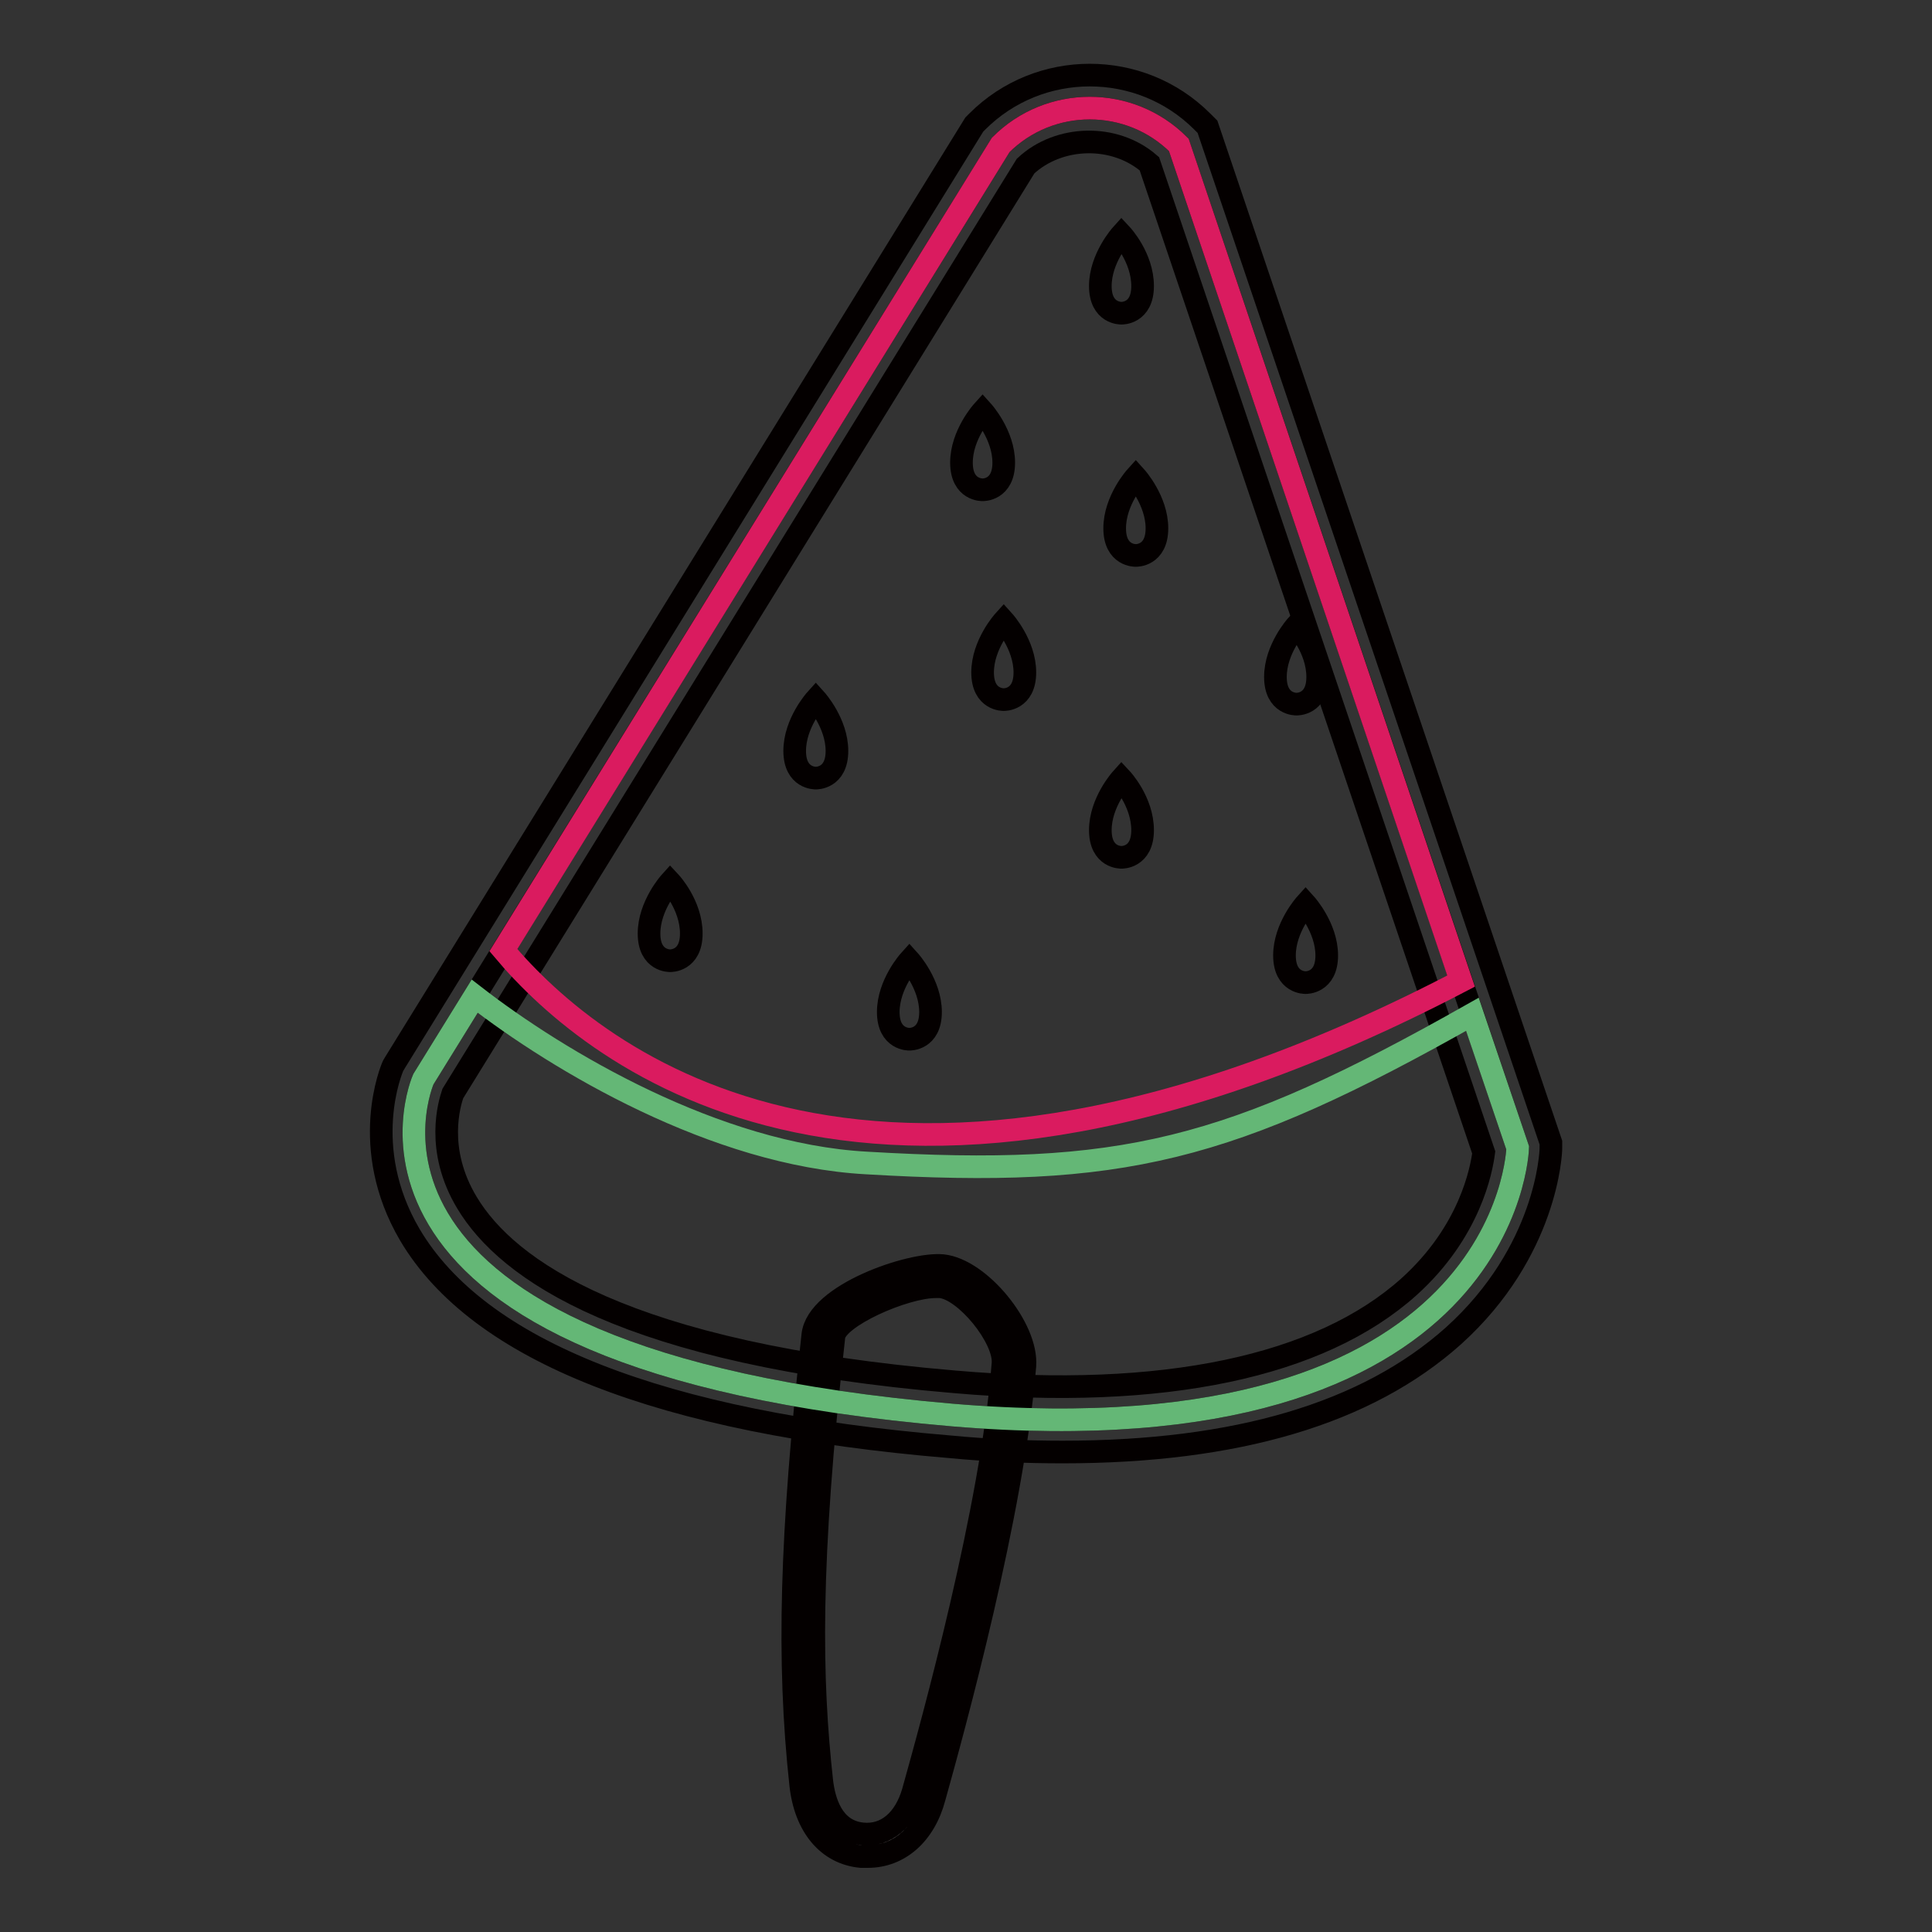
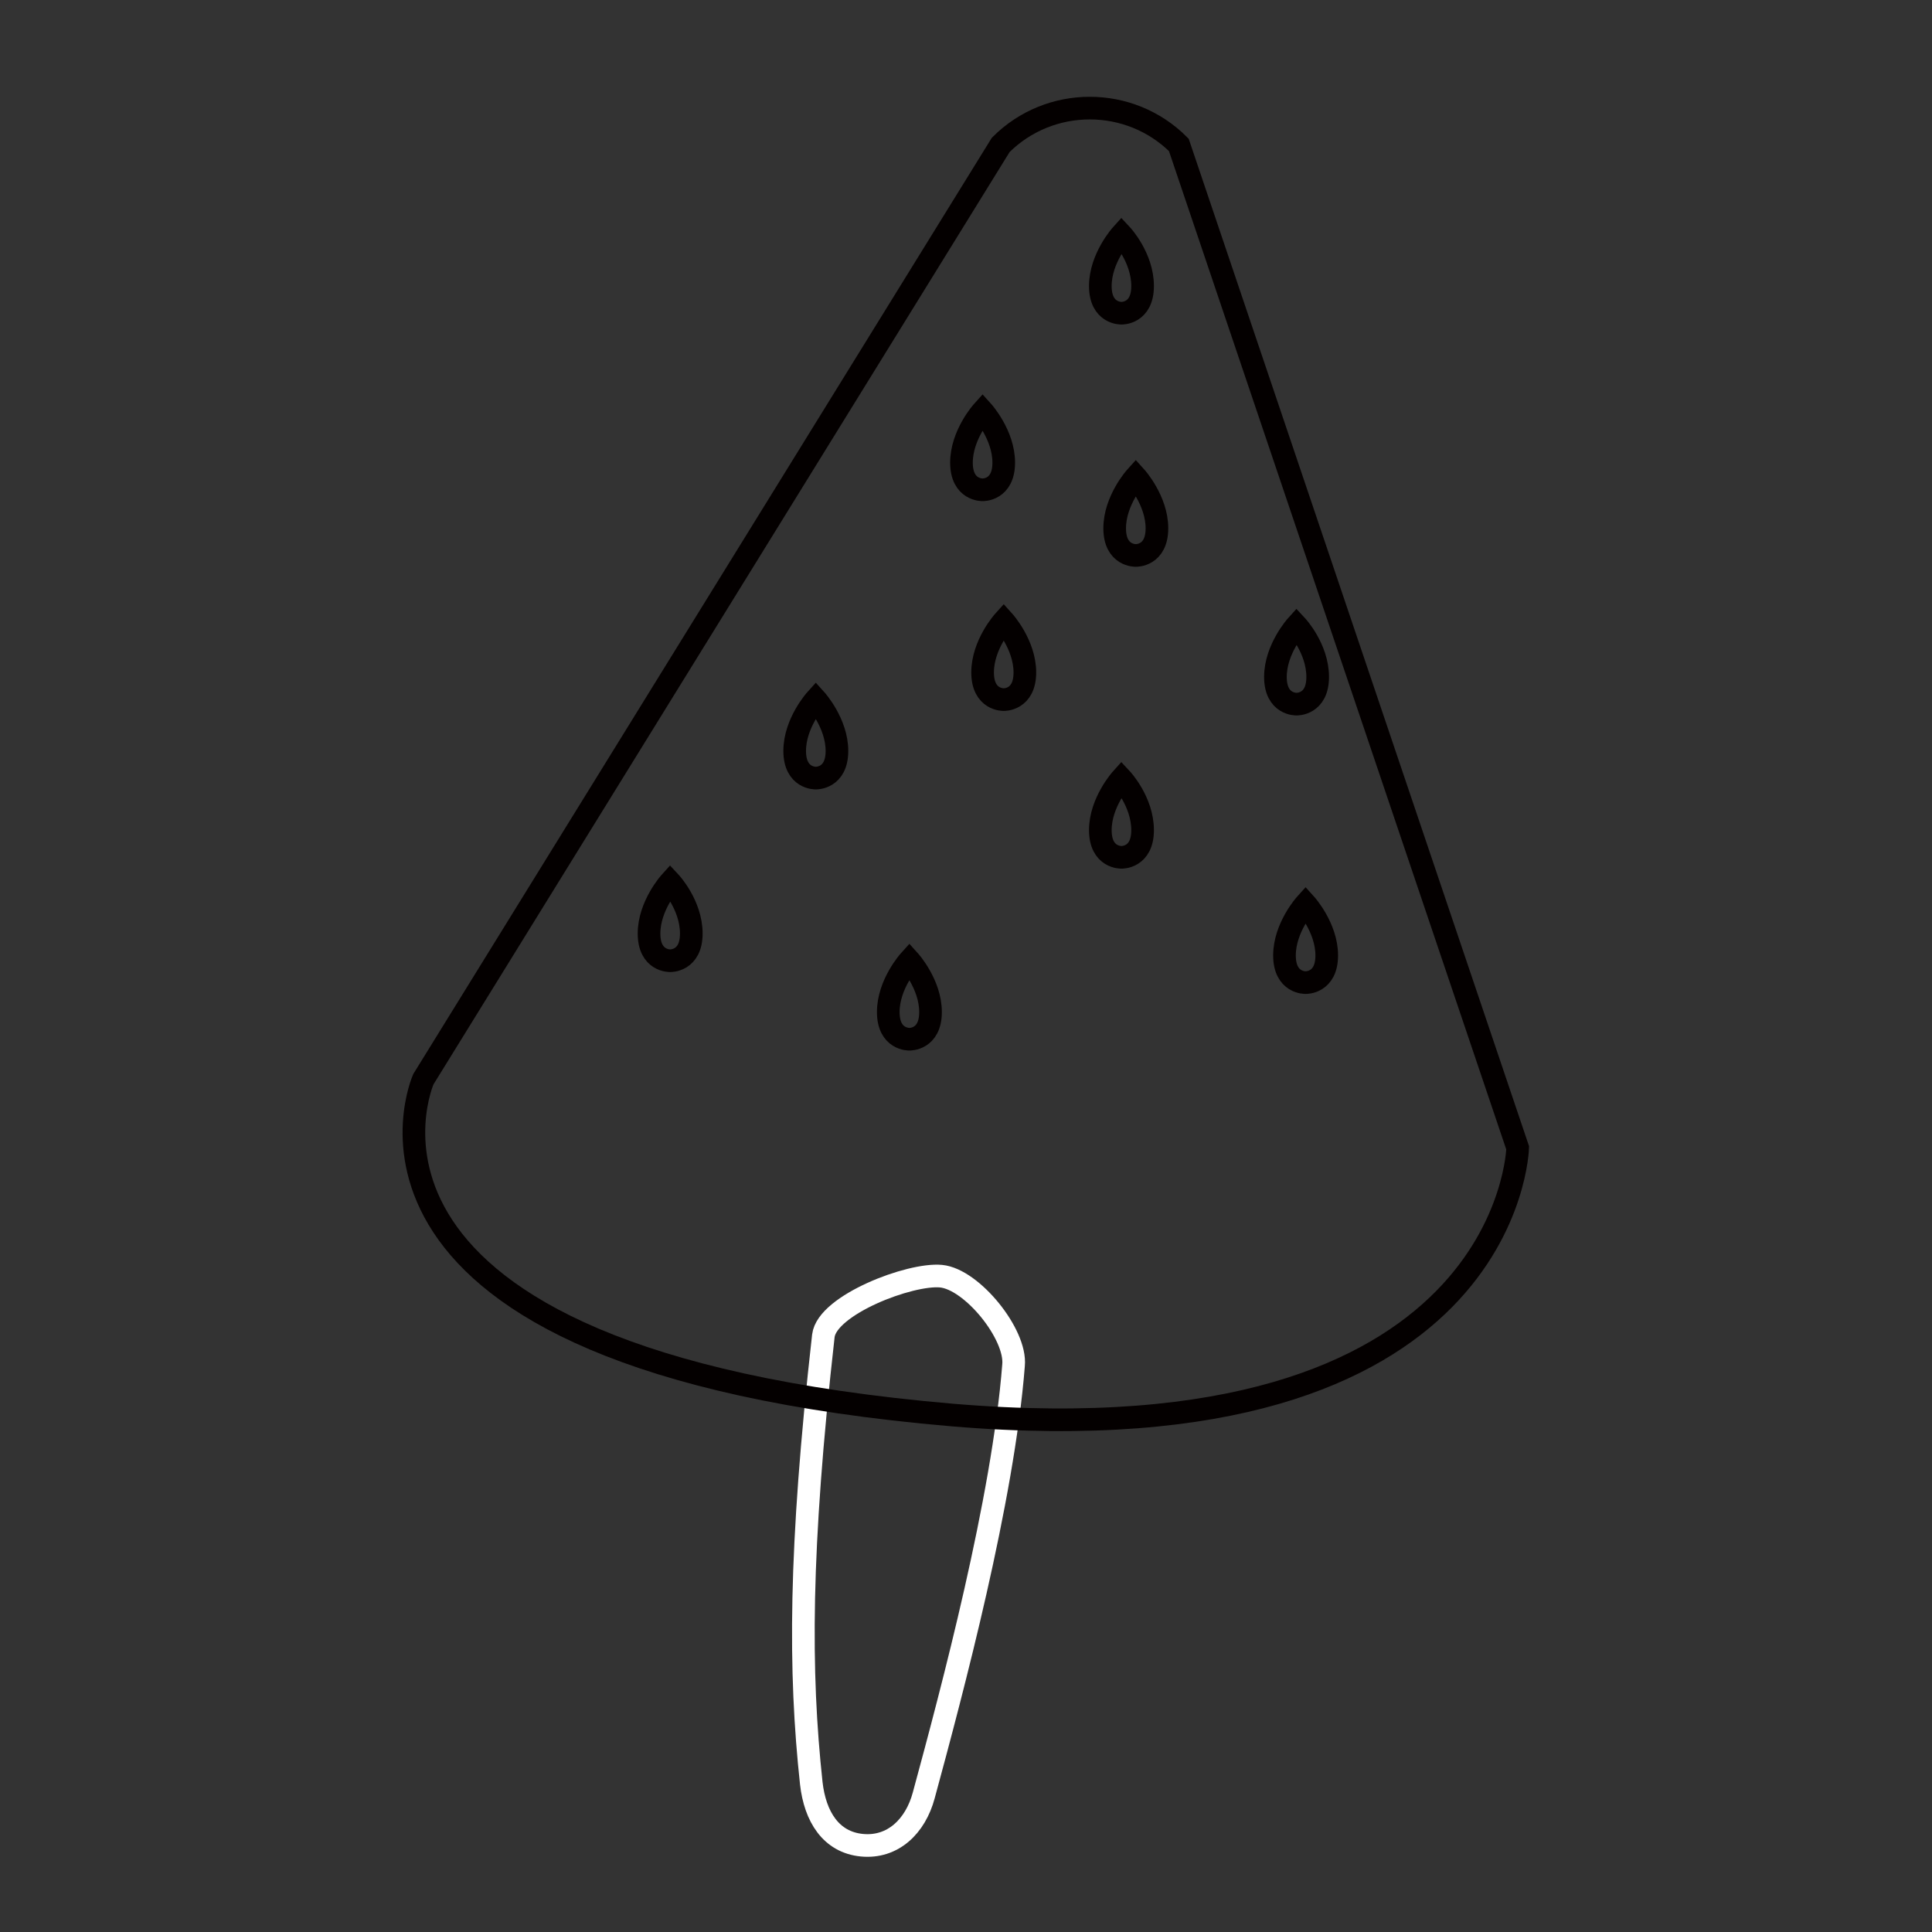
<svg xmlns="http://www.w3.org/2000/svg" version="1.1" x="0px" y="0px" viewBox="0 0 256 256" enable-background="new 0 0 256 256" xml:space="preserve">
  <rect x="0" y="0" width="256" height="256" fill="#333333" stroke="none" />
  <g>
    <path stroke-width="3" fill-opacity="0" stroke="#ffffff" d="M114.2,244.5c-4.1-0.4-6.2-3.8-6.7-8.2c-1.6-14.8-1.6-30.9,1.6-59.3c0.5-4.1,11.5-8.3,15.6-7.9 c4.1,0.4,10,7.7,9.6,11.8c-1.4,17.9-8.1,43-11.9,57C121.3,242,118.3,244.9,114.2,244.5z" />
-     <path stroke-width="3" fill-opacity="0" stroke="#040000" d="M115,246c-0.3,0-0.6,0-0.9,0c-4.4-0.4-7.4-4-8-9.5c-1.8-16.5-1.3-33.2,1.6-59.6c0.6-5.4,13-9.6,17.2-9.2 c4.9,0.5,11.3,8.3,10.9,13.3c-1.6,19.5-9.4,47.9-12,57.2C122.5,243.1,119.1,246,115,246z M124,170.5c-4.2,0-13.2,4-13.5,6.6 c-3.4,30.2-3.1,45.4-1.6,59c0.3,2.4,1.3,6.5,5.4,6.9c3.1,0.3,5.6-1.8,6.7-5.6c2.6-9.3,10.4-37.5,11.9-56.7c0.3-3.4-5-9.9-8.3-10.2 C124.4,170.5,124.2,170.5,124,170.5z" />
    <path stroke-width="3" fill-opacity="0" stroke="#040000" d="M201.1,152.1L156.2,19.2c-6.5-6.5-17.1-6.5-23.6,0L56.1,143c0,0-16.5,37.1,70.1,44.5 C200.1,193.7,201.1,152.1,201.1,152.1z" />
-     <path stroke-width="3" fill-opacity="0" stroke="#040000" d="M140.8,192.4c-4.8,0-9.8-0.2-15-0.7c-38.3-3.2-62.4-12.7-71.5-28.1c-6.8-11.6-2.4-22-2.2-22.4l0.3-0.5 l76.7-124.2l0.4-0.4c8.2-8.2,21.6-8.2,29.8,0l0.7,0.7l45.5,134.6l0,0.8c0,0.5-0.5,13.6-12.9,24.8 C181.1,187.3,163.8,192.4,140.8,192.4z M60,144.9c-0.4,1.2-2.4,7.4,1.9,14.5c5.3,8.8,20.8,20,64.6,23.7c27.6,2.4,48.4-2,60.2-12.6 c8.1-7.3,9.6-15.5,9.9-17.8l-44.3-131c-4.6-4-12-3.8-16.4,0.3L60,144.9z" />
-     <path stroke-width="3" fill-opacity="0" stroke="#64b776" d="M201.1,152.1l-6-17.7c-32.2,18.2-46.5,21.7-80.3,19.7C94.8,153,74,140.6,62.9,132l-6.8,11 c0,0-16.5,37.1,70.1,44.5C200.1,193.7,201.1,152.1,201.1,152.1z" />
-     <path stroke-width="3" fill-opacity="0" stroke="#da1b5f" d="M156.2,19.2c-6.5-6.5-17.1-6.5-23.6,0L66.7,125.9c12.2,14.5,49.3,44.6,126.9,4.1L156.2,19.2z" />
    <path stroke-width="3" fill-opacity="0" stroke="#040000" d="M133,61.3c0,3.7-2.8,3.6-2.8,3.6s-2.8,0.1-2.8-3.6c0-3.7,2.8-6.8,2.8-6.8S133,57.6,133,61.3z M153.3,70 c0,3.7-2.8,3.6-2.8,3.6s-2.8,0.1-2.8-3.6c0-3.7,2.8-6.8,2.8-6.8S153.3,66.3,153.3,70z M135.8,89.1c0,3.7-2.8,3.6-2.8,3.6 s-2.8,0.1-2.8-3.6c0-3.7,2.8-6.8,2.8-6.8S135.8,85.4,135.8,89.1z M110.9,99.5c0,3.7-2.8,3.6-2.8,3.6s-2.8,0.1-2.8-3.6 c0-3.7,2.8-6.8,2.8-6.8S110.9,95.8,110.9,99.5z M151.4,110c0,3.7-2.8,3.6-2.8,3.6s-2.8,0.1-2.8-3.6c0-3.7,2.8-6.8,2.8-6.8 S151.4,106.2,151.4,110z M174.6,89.7c0,3.7-2.8,3.6-2.8,3.6s-2.8,0.1-2.8-3.6s2.8-6.8,2.8-6.8S174.6,85.9,174.6,89.7z M175.8,126.6 c0,3.7-2.8,3.6-2.8,3.6s-2.8,0.1-2.8-3.6c0-3.7,2.8-6.8,2.8-6.8S175.8,122.9,175.8,126.6z M123.3,134.1c0,3.7-2.8,3.6-2.8,3.6 s-2.8,0.1-2.8-3.6c0-3.7,2.8-6.8,2.8-6.8S123.3,130.4,123.3,134.1z M91.6,123.7c0,3.7-2.8,3.6-2.8,3.6s-2.8,0.1-2.8-3.6 c0-3.7,2.8-6.8,2.8-6.8S91.6,119.9,91.6,123.7z M151.4,37.9c0,3.7-2.8,3.6-2.8,3.6s-2.8,0.1-2.8-3.6c0-3.7,2.8-6.8,2.8-6.8 S151.4,34.1,151.4,37.9z" />
  </g>
</svg>